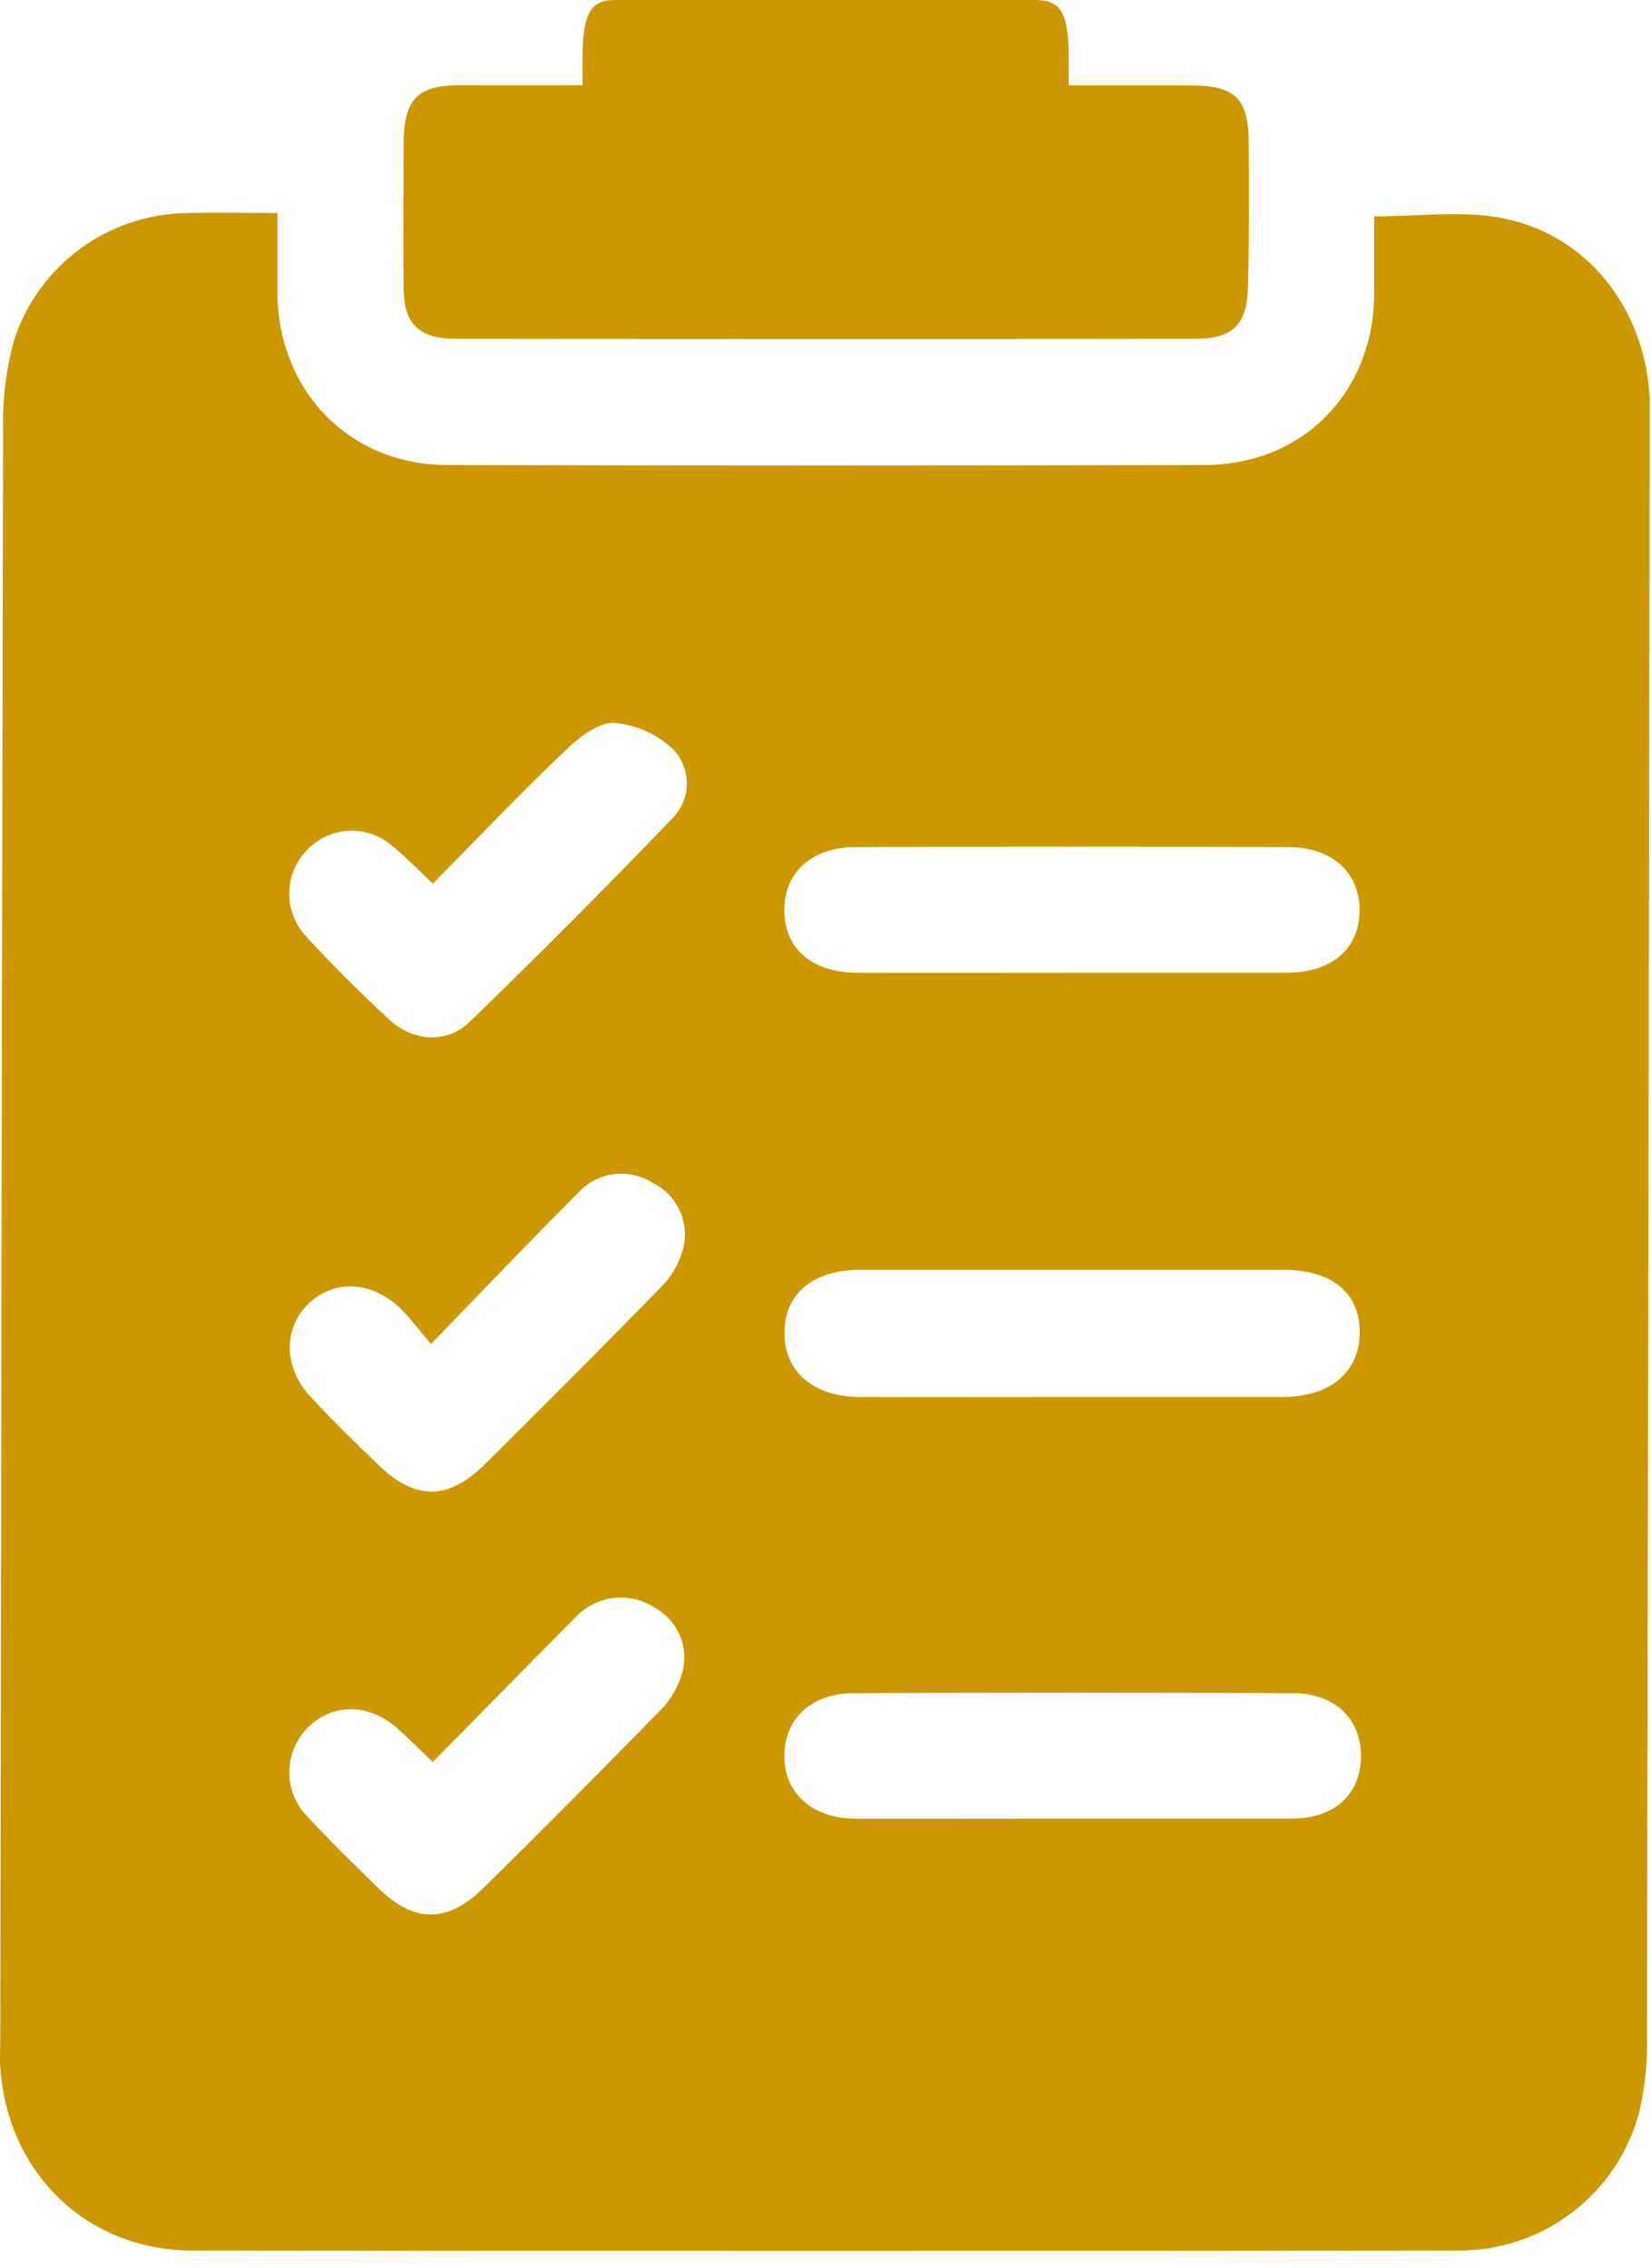
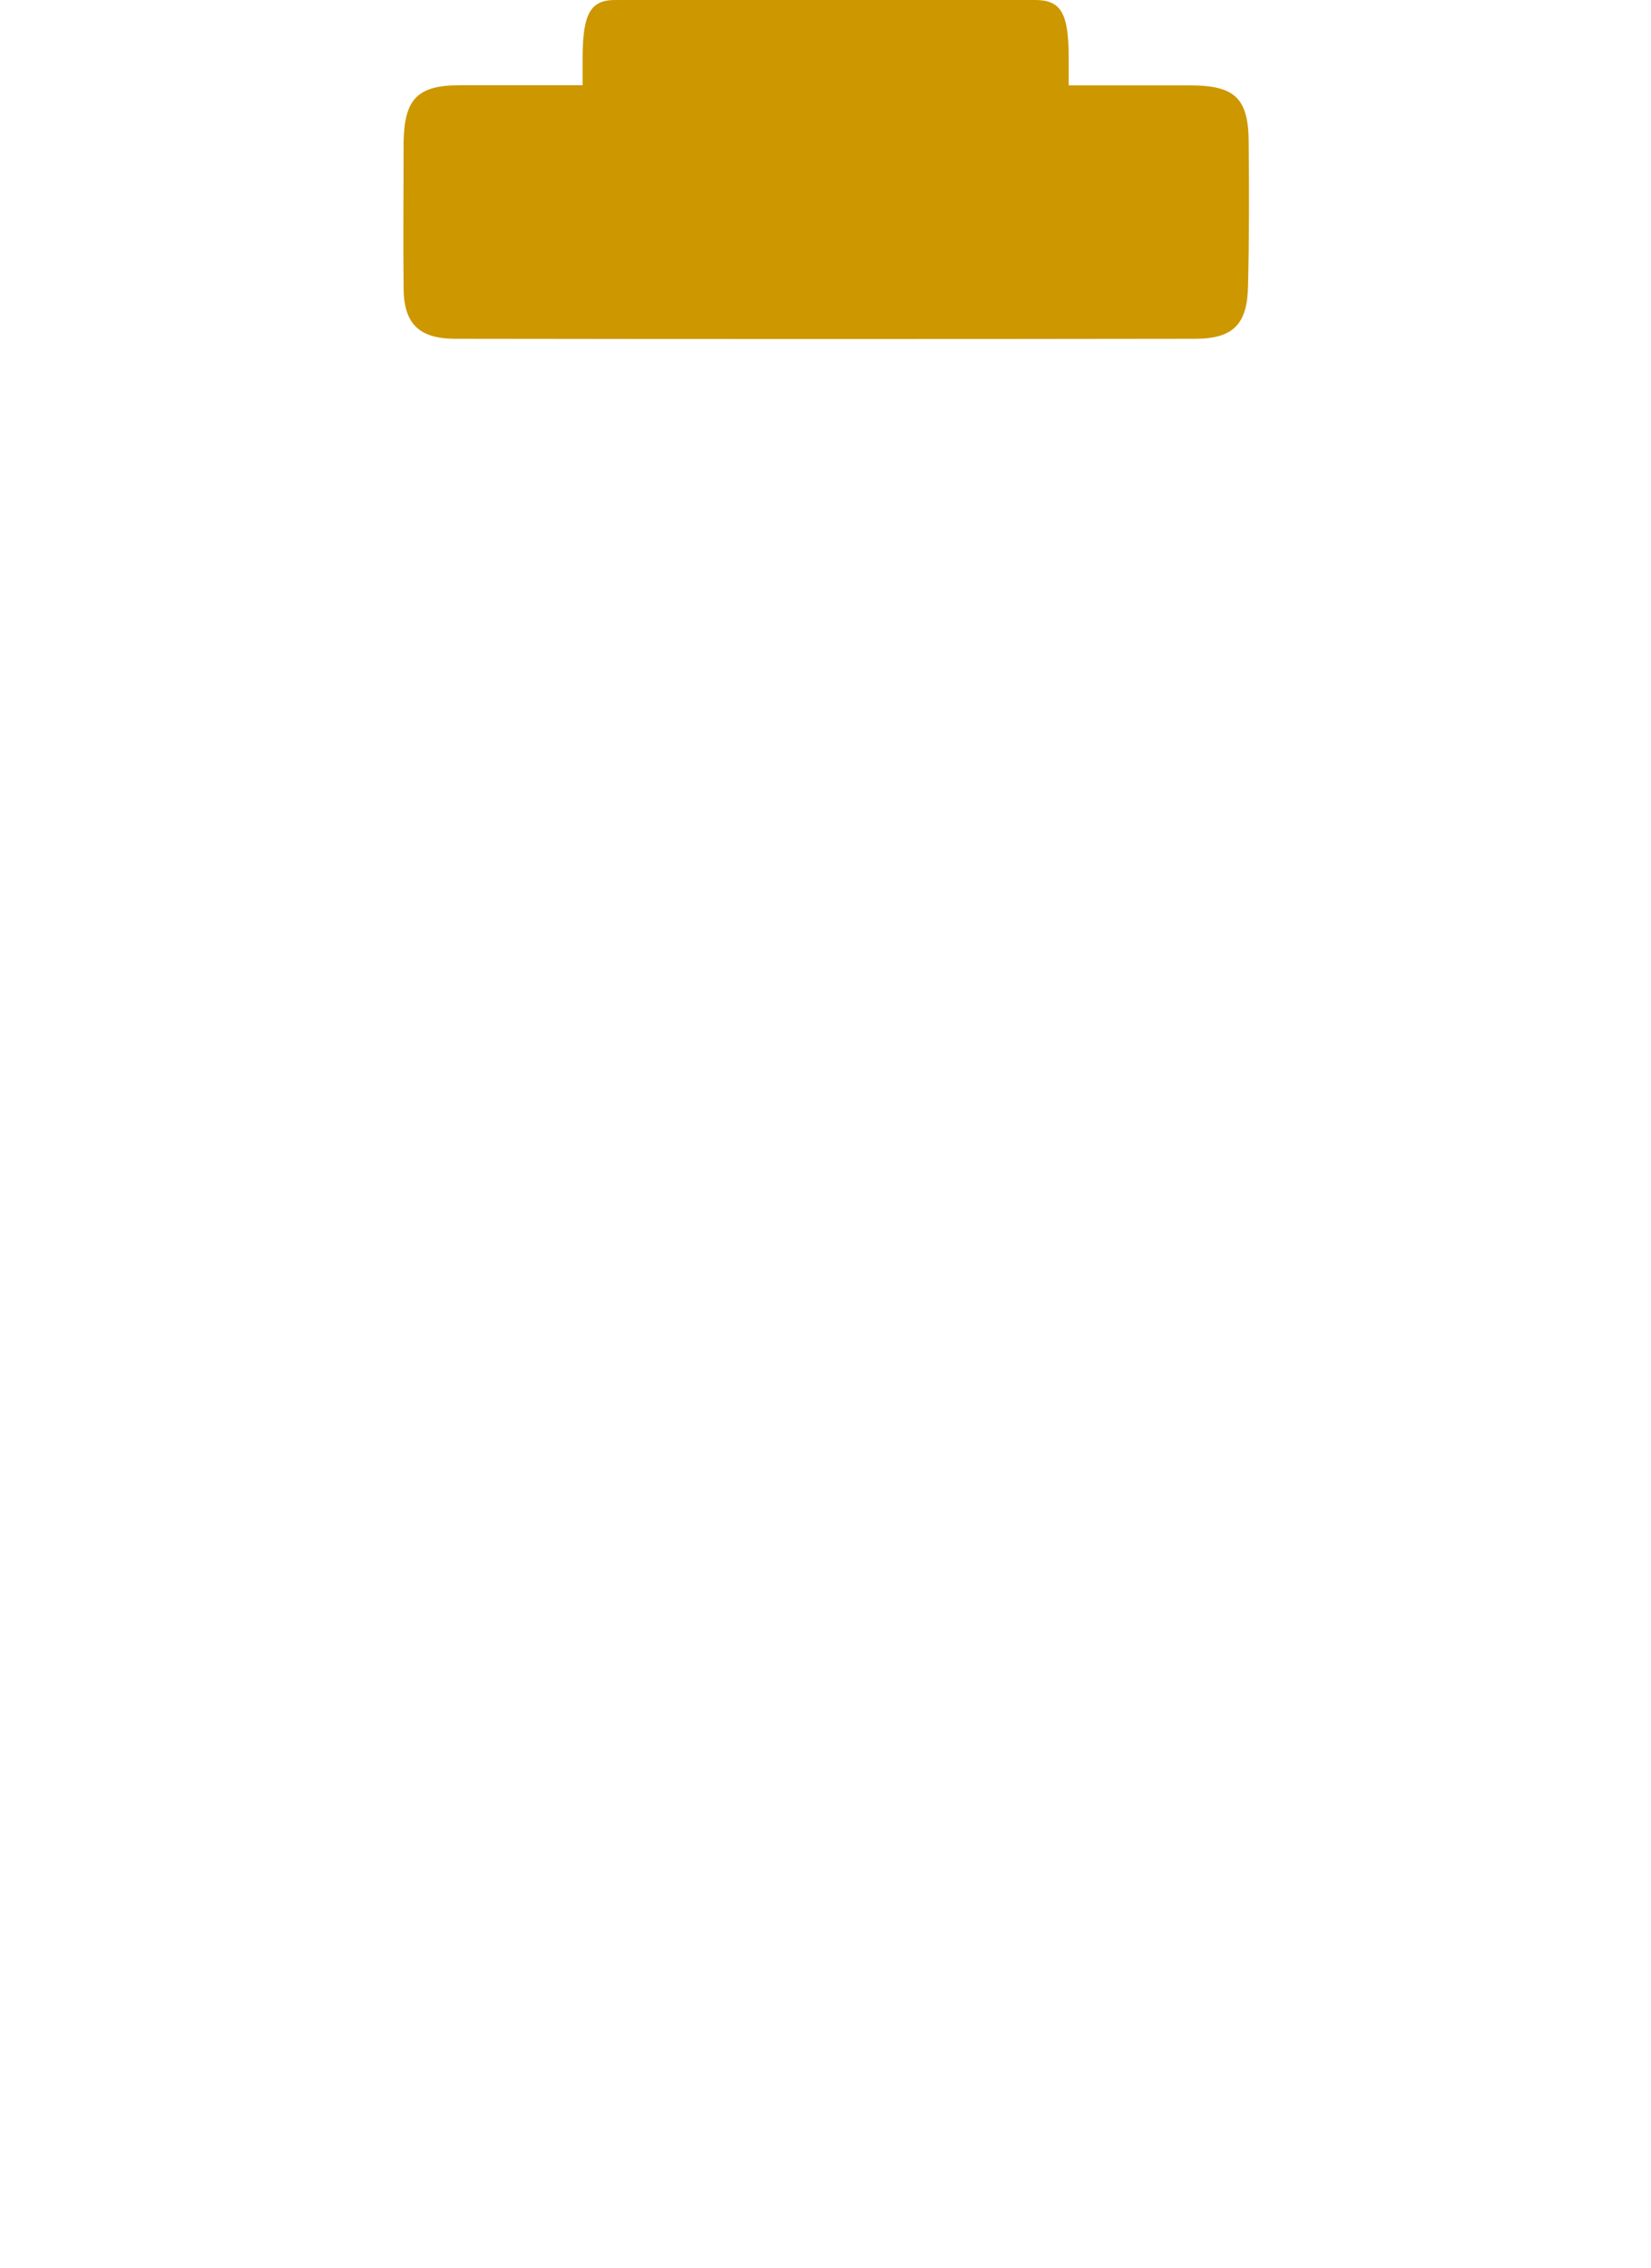
<svg xmlns="http://www.w3.org/2000/svg" width="67" height="92" viewBox="0 0 67 92" fill="none">
-   <path d="M11.259 8.642C11.259 9.892 11.259 10.94 11.259 11.983C11.34 15.924 14.22 18.854 18.135 18.863C28.369 18.89 38.615 18.89 48.873 18.863C52.832 18.863 55.69 15.978 55.767 12.032C55.767 10.949 55.767 9.861 55.767 8.777C57.573 8.777 59.239 8.547 60.824 8.822C64.336 9.436 66.738 12.434 66.946 16.114C66.946 16.48 66.946 16.845 66.946 17.211C66.916 38.985 66.879 60.759 66.837 82.533C66.865 83.583 66.762 84.632 66.53 85.657C66.103 87.288 65.143 88.729 63.802 89.751C62.461 90.773 60.816 91.317 59.13 91.296C42.022 91.314 24.915 91.314 7.809 91.296C3.52 91.296 0.283 88.136 0.012 83.847C-0.015 83.436 0.012 83.025 0.012 82.614C0.042 60.885 0.08 39.158 0.125 17.432C0.096 16.201 0.248 14.972 0.576 13.784C1.058 12.315 1.984 11.032 3.226 10.112C4.469 9.192 5.966 8.679 7.511 8.646C8.694 8.615 9.877 8.642 11.259 8.642ZM43.373 56.671C46.254 56.671 49.139 56.671 52.019 56.671C54.006 56.671 55.18 55.651 55.18 54.03C55.18 52.409 54.006 51.511 52.069 51.511C46.35 51.511 40.631 51.511 34.912 51.511C32.993 51.511 31.842 52.481 31.833 54.057C31.824 55.633 32.993 56.658 34.872 56.671C37.703 56.68 40.538 56.671 43.373 56.671ZM43.373 73.774C46.389 73.774 49.41 73.774 52.426 73.774C54.155 73.774 55.216 72.785 55.23 71.264C55.243 69.742 54.191 68.695 52.475 68.686C46.531 68.659 40.588 68.659 34.646 68.686C32.926 68.686 31.842 69.719 31.829 71.214C31.815 72.708 32.921 73.769 34.732 73.778C37.63 73.783 40.488 73.774 43.369 73.774H43.373ZM43.563 39.461C46.444 39.461 49.324 39.461 52.205 39.461C54.038 39.461 55.153 38.499 55.175 36.964C55.198 35.429 54.083 34.368 52.29 34.363C46.439 34.342 40.586 34.342 34.732 34.363C32.926 34.363 31.815 35.402 31.829 36.946C31.842 38.49 32.948 39.452 34.781 39.461C37.707 39.469 40.633 39.461 43.558 39.461H43.563ZM17.571 35.849C16.939 35.257 16.469 34.761 15.941 34.336C15.457 33.903 14.823 33.675 14.174 33.701C13.525 33.727 12.912 34.005 12.464 34.476C12.01 34.938 11.75 35.556 11.737 36.203C11.725 36.85 11.961 37.478 12.396 37.957C13.471 39.14 14.613 40.269 15.787 41.352C16.749 42.255 18.13 42.346 19.042 41.47C21.839 38.761 24.581 36.01 27.269 33.216C27.638 32.854 27.854 32.363 27.871 31.846C27.888 31.329 27.704 30.825 27.359 30.44C26.71 29.801 25.859 29.407 24.952 29.325C24.325 29.279 23.535 29.88 23.006 30.386C21.164 32.128 19.408 33.979 17.566 35.849H17.571ZM17.494 54.522C16.934 53.868 16.591 53.412 16.212 53.041C15.038 51.949 13.548 51.904 12.518 52.888C11.489 53.872 11.493 55.489 12.618 56.68C13.521 57.647 14.473 58.581 15.431 59.498C16.862 60.852 18.189 60.852 19.62 59.453C22.028 57.075 24.417 54.676 26.785 52.256C27.207 51.845 27.518 51.334 27.689 50.77C27.855 50.237 27.825 49.662 27.603 49.15C27.381 48.638 26.982 48.222 26.479 47.98C26.006 47.682 25.444 47.56 24.89 47.636C24.337 47.712 23.828 47.981 23.453 48.395C21.512 50.337 19.625 52.319 17.489 54.522H17.494ZM17.561 71.48C16.961 70.907 16.55 70.483 16.103 70.094C14.956 69.096 13.521 69.087 12.518 70.054C12.272 70.293 12.076 70.579 11.943 70.896C11.809 71.212 11.74 71.552 11.74 71.896C11.74 72.239 11.809 72.579 11.943 72.896C12.076 73.212 12.272 73.498 12.518 73.738C13.448 74.745 14.433 75.702 15.417 76.654C16.839 78.009 18.166 78.009 19.598 76.609C22.006 74.234 24.393 71.838 26.758 69.421C27.179 69.011 27.489 68.502 27.661 67.941C27.823 67.434 27.804 66.888 27.608 66.394C27.413 65.9 27.052 65.489 26.587 65.232C26.085 64.895 25.479 64.751 24.88 64.827C24.281 64.902 23.729 65.192 23.327 65.642C21.435 67.525 19.571 69.453 17.557 71.48H17.561Z" fill="#CD9700" />
  <path d="M50.674 5.82C50.674 3.987 50.132 3.467 48.29 3.463H43.369C43.369 3.093 43.369 2.727 43.369 2.357C43.369 0.524 43.057 0.005 42.014 0C39.197 0 36.38 0 33.567 0C30.754 0 27.828 0 24.961 0C23.963 0 23.652 0.555 23.643 2.307C23.643 2.691 23.643 3.075 23.643 3.458H18.668C16.938 3.458 16.41 4.014 16.378 5.766C16.378 7.73 16.356 9.694 16.378 11.658C16.378 13.129 16.997 13.743 18.482 13.743C28.488 13.758 38.492 13.758 48.498 13.743C50.06 13.743 50.629 13.143 50.647 11.563C50.696 9.657 50.692 7.739 50.674 5.82Z" fill="#CD9700" />
</svg>